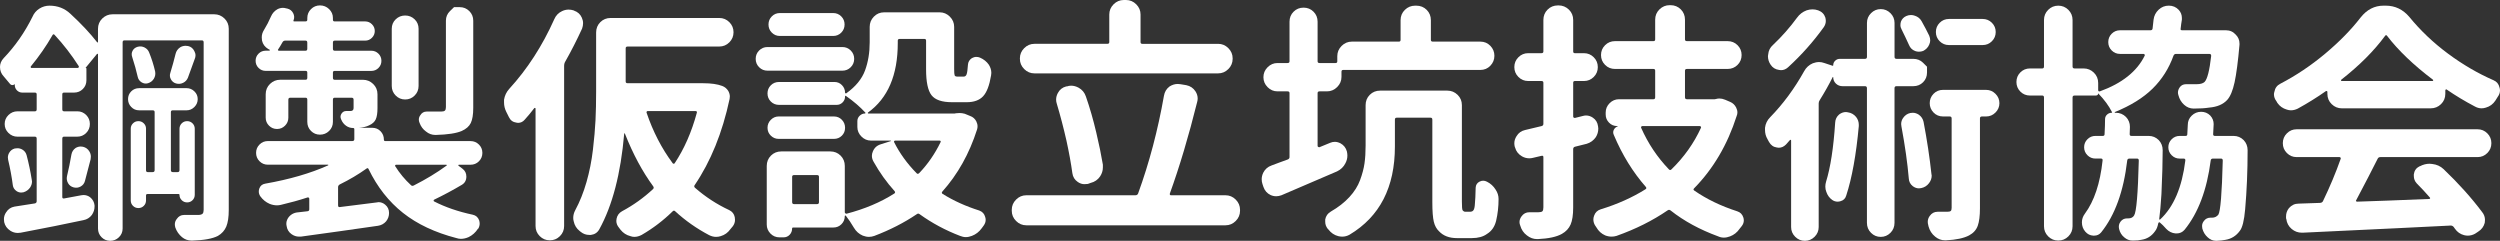
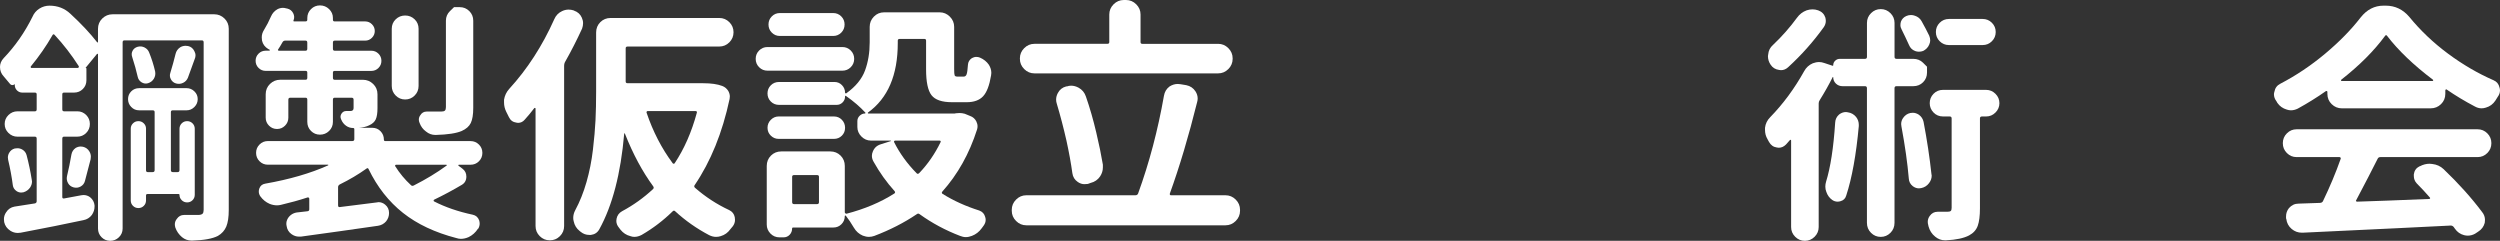
<svg xmlns="http://www.w3.org/2000/svg" enable-background="new 0 0 397 38.241" height="38.241" viewBox="0 0 397 38.241" width="397">
  <rect x="0" y="0" width="397" height="38.241" fill="#333333" stroke="none" />
  <g fill="#fff">
    <path d="m34.019 2.268c.625 0 1.166.222 1.623.665.456.443.685.991.685 1.642v28.779c0 1.121-.131 1.994-.391 2.62-.261.626-.704 1.12-1.33 1.486-.86.442-2.216.69-4.066.743-.026 0-.065 0-.117 0-.574 0-1.083-.183-1.525-.548-.496-.417-.847-.926-1.056-1.525-.053-.183-.078-.352-.078-.509 0-.313.104-.6.313-.86.286-.417.665-.626 1.134-.626h.039 1.017 1.291c.313-.026.521-.098.625-.215s.157-.319.157-.606v-26.589c0-.208-.092-.312-.274-.312h-12.319c-.183 0-.274.104-.274.312v29.561c0 .547-.195 1.01-.586 1.388-.391.377-.854.567-1.388.567-.535 0-.991-.19-1.369-.567-.378-.378-.567-.841-.567-1.388v-27.644c0-.052-.02-.084-.059-.098-.039-.013-.072-.006-.098.02l-1.799 2.19v.039c.078 0 .117.027.117.078v1.877c0 .547-.189 1.01-.567 1.388s-.841.567-1.388.567h-1.603c-.183 0-.274.092-.274.274v2.385c0 .209.091.312.274.312h2.111c.547 0 1.017.196 1.408.587s.586.867.586 1.427c0 .561-.195 1.036-.586 1.427s-.86.587-1.408.587h-2.111c-.183 0-.274.104-.274.313v9.267c0 .183.091.261.274.235.417-.078 1.33-.247 2.737-.508.13-.026.247-.039.352-.039.391 0 .743.117 1.056.352.417.339.651.769.704 1.29v.196c0 .469-.144.912-.43 1.329-.339.444-.782.717-1.33.821-2.79.599-6.113 1.264-9.971 1.995-.157.025-.313.039-.469.039-.417 0-.809-.118-1.173-.352-.522-.339-.847-.795-.978-1.369-.026-.156-.039-.313-.039-.469 0-.391.117-.756.352-1.095.313-.495.756-.795 1.33-.899.86-.13 1.941-.3 3.245-.508.182-.052.274-.169.274-.352v-9.931c0-.208-.092-.313-.274-.313h-2.776c-.547 0-1.023-.196-1.427-.587-.405-.391-.606-.866-.606-1.427s.202-1.036.606-1.427.88-.587 1.427-.587h2.776c.182 0 .274-.104.274-.312v-2.385c0-.182-.092-.274-.274-.274h-1.994c-.339 0-.625-.117-.86-.352s-.352-.521-.352-.861v-.078c0-.026-.014-.039-.039-.039-.104.104-.229.15-.372.137-.144-.013-.254-.071-.333-.176-.312-.391-.652-.795-1.017-1.212-.39-.419-.585-.914-.585-1.488 0-.521.195-.99.586-1.408 1.824-1.902 3.349-4.092 4.575-6.569.234-.548.599-.977 1.095-1.291.495-.313 1.029-.469 1.603-.469 1.303 0 2.411.43 3.324 1.29 1.721 1.59 3.128 3.089 4.223 4.497.025.052.059.072.098.058.039-.013.059-.045.059-.098v-2.071c0-.651.228-1.199.684-1.642s.997-.665 1.623-.665zm-32.728 23.109c-.026-.104-.039-.221-.039-.352 0-.26.064-.508.195-.743.208-.364.508-.599.899-.703.13-.026.273-.039.43-.039.26 0 .508.066.743.195.365.209.599.508.704.899.338 1.278.612 2.581.821 3.91.025.105.039.196.039.274 0 .339-.104.665-.312.977-.261.365-.613.613-1.056.743-.131.026-.249.039-.352.039-.261 0-.508-.078-.743-.235-.339-.235-.535-.548-.586-.938-.157-1.251-.406-2.593-.743-4.027zm3.597-14.819c-.026.052-.026.104 0 .156.025.052.064.078.117.078h7.351c.052 0 .098-.032.137-.097s.045-.124.02-.176c-1.148-1.799-2.424-3.454-3.832-4.967-.131-.156-.249-.142-.352.04-.965 1.695-2.112 3.35-3.441 4.966zm8.602 18.182c-.104.391-.333.684-.685.88s-.723.241-1.114.137-.684-.326-.88-.665c-.195-.338-.254-.704-.176-1.095.286-1.199.521-2.346.704-3.441.078-.443.299-.795.665-1.056.26-.156.534-.234.821-.234.13 0 .248.013.352.039.443.105.782.352 1.017.743.157.261.235.535.235.822 0 .13-.014.274-.039.43-.47 1.85-.77 2.997-.9 3.44zm15.015 2.229c0-.104-.053-.157-.157-.157h-4.927c-.156 0-.234.079-.234.235v.782c0 .339-.118.626-.352.86-.235.235-.522.352-.86.352-.339 0-.625-.117-.86-.352-.234-.234-.352-.521-.352-.86v-11.418c0-.313.117-.587.352-.822.235-.234.521-.352.86-.352.338 0 .625.117.86.352.234.235.352.509.352.822v6.608c0 .209.091.312.273.312h.782c.208 0 .313-.103.313-.312v-9.228c0-.182-.105-.273-.313-.273h-2.151c-.496 0-.913-.176-1.251-.528-.339-.352-.508-.769-.508-1.251s.169-.892.508-1.232c.338-.338.755-.508 1.251-.508h7.547c.469 0 .88.17 1.231.508.352.34.528.75.528 1.232s-.176.899-.528 1.251-.762.528-1.231.528h-2.19c-.209 0-.312.092-.312.273v9.228c0 .209.104.312.312.312h.743c.208 0 .313-.103.313-.312v-6.569c0-.339.117-.626.352-.861.235-.234.521-.352.86-.352.338 0 .625.117.86.352.234.235.352.522.352.861v10.48c0 .339-.118.625-.352.86-.235.234-.522.352-.86.352-.339 0-.625-.117-.86-.352-.233-.235-.351-.509-.351-.821zm-7.507-21.897c-.131-.365-.111-.704.059-1.017.169-.313.436-.521.802-.626.391-.104.763-.065 1.114.117.352.183.592.457.724.821.391.965.704 1.955.938 2.972.078.417.013.802-.196 1.154s-.522.594-.938.724c-.365.104-.71.052-1.036-.156s-.528-.508-.606-.899c-.21-.94-.497-1.969-.861-3.09zm6.881-.509c.104-.443.352-.794.743-1.056.26-.156.547-.234.86-.234.13 0 .26.014.391.039.443.105.769.365.978.782.13.235.196.469.196.704 0 .183-.039.365-.117.547-.652 1.773-1.017 2.776-1.095 3.01-.156.366-.41.633-.762.802-.352.17-.724.202-1.115.098-.365-.104-.639-.325-.821-.665-.183-.338-.209-.69-.078-1.056.312-1.015.586-2.006.82-2.971z" />
    <path d="m72.886 26.159c-.053 0-.085.02-.098.059-.014.039-.007.072.02.097l.625.47c.417.313.625.73.625 1.251 0 .6-.248 1.043-.743 1.329-1.408.835-2.868 1.617-4.379 2.346-.053.027-.078.072-.078.137s.025.111.078.137c1.772.913 3.818 1.616 6.139 2.112.495.104.834.404 1.017.899.052.182.079.352.079.508 0 .287-.079.56-.235.821h-.039c-.391.599-.887 1.042-1.486 1.329-.417.182-.821.274-1.212.274-.234 0-.469-.039-.704-.118-3.416-.886-6.25-2.222-8.504-4.008-2.255-1.786-4.074-4.099-5.455-6.941-.078-.182-.195-.208-.352-.078-1.278.912-2.686 1.747-4.223 2.502-.183.104-.274.248-.274.43v2.894c0 .209.091.3.274.274 1.667-.208 3.636-.456 5.904-.743.078-.026.156-.039.235-.039.391 0 .743.131 1.056.391.417.339.625.782.625 1.329 0 .496-.156.939-.469 1.33-.339.391-.77.625-1.291.704-1.226.182-3.239.469-6.041.861-2.803.39-4.868.677-6.198.86-.104 0-.209 0-.312 0-.417 0-.809-.131-1.173-.391-.444-.313-.704-.743-.782-1.291-.079-.339-.053-.665.078-.978.13-.313.332-.573.606-.782.274-.208.58-.338.919-.391 1.095-.13 1.667-.196 1.72-.196.182-.026.274-.13.274-.313v-1.682c0-.052-.026-.104-.078-.156-.053-.052-.117-.065-.196-.039-1.355.443-2.763.834-4.223 1.173-.209.053-.417.078-.626.078-.391 0-.782-.078-1.173-.235-.6-.26-1.095-.665-1.486-1.212-.156-.234-.234-.482-.234-.743 0-.156.025-.313.078-.469.156-.443.469-.704.938-.782 3.857-.678 7.181-1.643 9.971-2.894.052-.026.071-.052.059-.079-.014-.025-.033-.039-.059-.039h-9.541c-.522 0-.965-.182-1.329-.547-.366-.365-.547-.808-.547-1.33 0-.521.182-.964.547-1.329.364-.365.807-.548 1.329-.548h13.412c.208 0 .313-.104.313-.313v-1.564c0-.13-.065-.196-.196-.196-.417 0-.795-.123-1.134-.371s-.586-.567-.743-.958c-.026-.026-.039-.052-.039-.079-.131-.312-.104-.605.078-.879s.43-.411.743-.411h.665c.338 0 .508-.156.508-.469v-1.33c0-.208-.104-.313-.312-.313h-2.698c-.183 0-.273.105-.273.313v3.519c0 .574-.203 1.056-.606 1.447-.404.392-.886.587-1.447.587s-1.036-.196-1.427-.587c-.391-.39-.587-.873-.587-1.447v-3.519c0-.208-.092-.313-.273-.313h-2.424c-.209 0-.313.105-.313.313v2.854c0 .495-.176.919-.528 1.271s-.776.528-1.271.528c-.496 0-.918-.176-1.271-.528-.352-.352-.528-.776-.528-1.271v-3.714c0-.651.228-1.199.684-1.642s.997-.665 1.623-.665h4.028c.182 0 .273-.104.273-.313v-.821c0-.182-.092-.274-.273-.274h-6.334c-.444 0-.821-.156-1.134-.469-.312-.312-.469-.69-.469-1.134 0-.442.157-.821.469-1.134.313-.313.69-.469 1.134-.469h.586c.025 0 .045-.02.059-.059.013-.039.006-.071-.02-.098-.078-.026-.156-.065-.234-.117-.522-.313-.848-.756-.978-1.33-.027-.182-.04-.352-.04-.508 0-.417.118-.808.352-1.173.417-.677.795-1.408 1.134-2.19.208-.469.534-.834.978-1.095.286-.156.586-.234.899-.234.157 0 .326.026.508.078l.196.039c.417.105.723.346.919.724.195.378.215.762.059 1.154-.053.104-.014.156.117.156h1.799c.182 0 .273-.091.273-.274v-.269c0-.548.196-1.017.587-1.407.391-.391.866-.587 1.427-.587s1.042.196 1.447.587c.404.391.606.86.606 1.407v.274c0 .183.091.274.273.274h4.849c.417 0 .775.15 1.075.449.299.3.45.659.45 1.076s-.15.775-.45 1.075c-.3.301-.659.45-1.075.45h-4.849c-.183 0-.273.105-.273.313v.978c0 .209.091.313.273.313h5.826c.443 0 .821.156 1.134.469.312.313.469.691.469 1.134 0 .444-.157.822-.469 1.134-.313.313-.691.469-1.134.469h-5.826c-.183 0-.273.092-.273.274v.821c0 .209.091.313.273.313h4.497c.625 0 1.166.222 1.623.665.456.444.684.991.684 1.642v2.19c0 .782-.092 1.375-.273 1.779-.183.405-.535.723-1.056.958-.417.209-.952.34-1.604.391h2.112c.521 0 .958.183 1.31.548s.528.808.528 1.33c0 .156.078.234.235.234h13.529c.521 0 .964.183 1.329.548s.547.808.547 1.329c0 .522-.183.965-.547 1.33-.365.365-.808.547-1.329.547h-1.838zm-28.701-18.338c-.053.052-.065.104-.039.156.025.052.078.078.156.078h4.223c.182 0 .273-.104.273-.313v-.978c0-.208-.092-.313-.273-.313h-3.245c-.183 0-.327.092-.43.274-.261.47-.483.835-.665 1.096zm18.651-4.752c.417-.404.919-.606 1.505-.606s1.088.202 1.505.606c.417.405.626.906.626 1.506v9.072c0 .6-.209 1.108-.626 1.525s-.919.626-1.505.626-1.089-.208-1.505-.626c-.417-.417-.625-.925-.625-1.525v-9.072c0-.599.208-1.101.625-1.506zm8.056 23.246c.052-.025.071-.058.059-.097-.014-.039-.046-.059-.098-.059h-7.938c-.078 0-.131.026-.156.078-.026.052-.026.104 0 .156.704 1.121 1.538 2.125 2.502 3.011.13.131.287.144.469.039 1.902-.963 3.623-2.006 5.162-3.128zm.566-24.555c.43-.417.645-.626.645-.626s.299 0 .899 0c.599 0 1.107.209 1.525.626.417.417.626.926.626 1.525v13.842c0 1.069-.131 1.871-.391 2.405-.261.535-.743.958-1.447 1.271-.86.366-2.229.574-4.106.626-.026 0-.053 0-.078 0-.547 0-1.043-.182-1.486-.548-.469-.338-.809-.794-1.017-1.368-.078-.182-.117-.352-.117-.508 0-.26.078-.495.234-.704.235-.391.573-.587 1.017-.587h.039 1.056 1.212c.287 0 .482-.052.586-.156s.157-.286.157-.548v-13.726c.001-.599.216-1.107.646-1.524z" />
    <path d="m88.018 3.05c.26-.599.677-1.029 1.251-1.29.338-.157.678-.235 1.017-.235.26 0 .521.039.782.117l.078.04c.6.208 1.017.586 1.251 1.134.13.287.195.574.195.861s-.053.573-.156.86c-.835 1.825-1.747 3.611-2.737 5.357-.078.156-.117.339-.117.547v25.455c0 .625-.222 1.16-.665 1.603-.444.443-.978.665-1.604.665-.625 0-1.16-.222-1.603-.665-.444-.444-.665-.978-.665-1.603v-18.652c0-.052-.026-.085-.078-.098-.053-.012-.092-.006-.118.02-.496.652-1.004 1.265-1.525 1.838-.287.339-.639.508-1.056.508-.078 0-.17-.013-.273-.039-.548-.078-.938-.365-1.173-.86-.156-.313-.3-.599-.43-.86-.234-.469-.352-.964-.352-1.486 0-.13 0-.274 0-.43.104-.651.377-1.225.821-1.72 2.868-3.129 5.254-6.818 7.157-11.067zm23.657 10.167c1.251 0 2.254.144 3.011.43.417.156.743.43.978.821.156.287.234.573.234.86 0 .13-.014.261-.039.391-1.147 5.37-2.998 9.931-5.552 13.686-.104.156-.078.3.078.43 1.642 1.434 3.441 2.607 5.396 3.519.495.235.795.613.899 1.134.025.156.039.3.039.43 0 .365-.117.704-.352 1.017-.131.156-.261.313-.391.469-.391.548-.899.912-1.525 1.095-.234.078-.483.117-.743.117-.366 0-.73-.092-1.095-.274-1.981-1.042-3.78-2.306-5.396-3.792-.131-.13-.261-.13-.391 0-1.486 1.459-3.128 2.711-4.927 3.753-.391.208-.782.313-1.173.313-.209 0-.417-.039-.625-.117-.626-.157-1.148-.496-1.564-1.016-.079-.105-.157-.209-.235-.313-.288-.339-.43-.704-.43-1.094 0-.105.013-.222.039-.352.104-.521.391-.912.86-1.173 1.799-.964 3.441-2.137 4.927-3.519.13-.13.143-.273.039-.43-1.72-2.346-3.22-5.135-4.497-8.368 0-.052-.02-.071-.059-.059-.039.013-.059.033-.059.059-.547 6.335-1.864 11.392-3.949 15.172-.288.521-.73.821-1.33.899-.104 0-.195 0-.274 0-.496 0-.938-.156-1.329-.469-.079-.078-.144-.131-.196-.156-.496-.391-.808-.899-.938-1.525-.053-.183-.078-.365-.078-.548 0-.417.104-.821.313-1.212.729-1.355 1.33-2.854 1.798-4.497.469-1.642.808-3.349 1.017-5.122.208-1.772.345-3.336.41-4.692.065-1.355.098-2.88.098-4.575v-9.347c0-.652.221-1.199.665-1.643.443-.443.99-.664 1.642-.664h17.244c.625 0 1.159.222 1.603.664.443.444.665.978.665 1.604 0 .625-.222 1.16-.665 1.603-.444.444-.978.665-1.603.665h-14.545c-.209 0-.313.092-.313.274v5.278c0 .183.104.274.313.274zm-1.017 4.691c.025-.078.02-.143-.02-.196-.039-.052-.098-.078-.176-.078h-7.586c-.078 0-.137.026-.176.078-.039.053-.046.118-.02.196 1.017 2.999 2.398 5.67 4.145 8.016.025.052.078.078.156.078s.13-.026.156-.078c1.513-2.268 2.686-4.939 3.521-8.016z" />
    <path d="m133.767 7.469c.521 0 .964.183 1.33.548.364.365.547.808.547 1.329 0 .522-.183.965-.547 1.33-.366.365-.809.548-1.33.548h-11.887c-.522 0-.965-.182-1.33-.548-.366-.365-.547-.808-.547-1.33 0-.521.182-.964.547-1.329s.807-.548 1.33-.548zm18.026 10.518c.208-.026.404-.039.586-.039.26 0 .534.039.821.117l.86.352c.443.156.768.444.978.86.13.261.195.521.195.782 0 .183-.026.352-.078.508-1.226 3.832-3.063 7.117-5.513 9.854-.131.156-.105.287.078.39 1.72 1.07 3.649 1.943 5.787 2.62.495.183.807.521.938 1.016.052.156.078.313.078.469 0 .313-.105.612-.313.9-.104.156-.209.299-.313.43-.417.573-.938.978-1.564 1.212-.339.13-.659.195-.958.195-.3 0-.606-.065-.919-.195-2.32-.887-4.458-2.034-6.413-3.441-.156-.13-.312-.13-.469 0-2.008 1.355-4.249 2.502-6.726 3.441-.287.104-.574.156-.86.156-.313 0-.64-.065-.978-.196-.601-.261-1.07-.678-1.408-1.251-.444-.756-.874-1.395-1.291-1.916-.026-.026-.059-.032-.098-.019s-.059.033-.059.058c0 .521-.176.958-.528 1.31s-.776.528-1.271.528h-6.374c-.131 0-.195.052-.195.156 0 .391-.131.723-.391.997-.261.274-.586.411-.978.411h-.626c-.574 0-1.056-.202-1.447-.606-.391-.405-.586-.88-.586-1.427v-9.306c0-.651.221-1.198.665-1.642.443-.443.99-.665 1.642-.665h7.781c.651 0 1.198.222 1.642.665.443.444.665.991.665 1.642v7.351c0 .078.032.137.098.176.064.039.123.059.176.059 2.894-.755 5.421-1.824 7.586-3.206.156-.104.169-.235.039-.391-1.251-1.381-2.36-2.933-3.324-4.653-.183-.313-.273-.625-.273-.938 0-.234.052-.469.156-.704.234-.573.651-.951 1.251-1.134l1.604-.509c.025 0 .032-.012.02-.039-.014-.026-.033-.04-.059-.04h-3.128c-.574 0-1.075-.215-1.505-.645s-.645-.932-.645-1.506v-.939c0-.338.123-.625.372-.86.247-.234.528-.352.84-.352.025 0 .045-.013.059-.039.013-.026.02-.052.02-.078-.86-.938-1.891-1.824-3.089-2.659-.104-.078-.156-.052-.156.078 0 .365-.131.678-.391.938-.261.261-.574.391-.938.391h-9.15c-.522 0-.958-.176-1.31-.528s-.528-.782-.528-1.29c0-.509.176-.938.528-1.291.352-.352.788-.528 1.31-.528h8.798c.469 0 .866.17 1.193.508.325.339.489.742.489 1.212 0 .027.025.052.078.078.052.027.091.027.117 0 1.486-1.069 2.476-2.274 2.972-3.617.495-1.342.743-2.835.743-4.477v-2.459c0-.625.221-1.166.665-1.622.443-.456.99-.684 1.643-.684h8.798c.625 0 1.166.228 1.623.684.456.456.684.997.684 1.622v6.687c0 .548.025.886.079 1.017.052.13.195.196.43.196h1.017c.208 0 .357-.118.449-.352.091-.235.163-.743.215-1.525.025-.443.234-.795.625-1.056.235-.13.469-.195.704-.195.208 0 .403.039.586.117.599.261 1.068.639 1.408 1.134.26.418.391.848.391 1.29 0 .131-.014.261-.04.392-.261 1.59-.684 2.698-1.271 3.323-.586.626-1.454.938-2.6.938h-2.346c-1.591 0-2.673-.372-3.246-1.115-.574-.743-.86-2.105-.86-4.086v-4.575c0-.182-.092-.274-.273-.274h-3.91c-.209 0-.313.092-.313.274v.391c0 5.083-1.578 8.759-4.731 11.027-.026.026-.033.058-.02.097.013.04.045.059.098.059h13.686c.079 0 .143-.013.196-.039zm-19.355.508c.495 0 .912.176 1.251.528.338.352.508.776.508 1.271 0 .496-.17.913-.508 1.251-.339.34-.757.508-1.251.508h-8.798c-.469 0-.88-.169-1.231-.508-.352-.338-.528-.756-.528-1.251s.176-.919.528-1.271.762-.528 1.231-.528zm-.118-16.422c.495 0 .919.176 1.271.528s.528.782.528 1.29c0 .509-.176.938-.528 1.291-.352.352-.776.528-1.271.528h-8.485c-.496 0-.919-.176-1.271-.528s-.528-.782-.528-1.291c0-.508.176-.938.528-1.29s.775-.528 1.271-.528zm-2.58 30.342c.208 0 .312-.104.312-.313v-4.028c0-.182-.104-.273-.312-.273h-3.637c-.209 0-.312.092-.312.273v4.028c0 .209.104.313.312.313zm19.629-9.853c.025-.052.025-.104 0-.156-.026-.052-.078-.078-.156-.078h-7.078c-.053 0-.098.027-.137.078-.039.052-.046.104-.02.156.886 1.773 2.072 3.415 3.558 4.927.13.156.274.156.43 0 1.356-1.408 2.49-3.051 3.403-4.927z" />
    <path d="m185.772 30.734c-.026.078-.02.144.02.196.039.052.084.078.137.078h8.681c.625 0 1.166.228 1.623.684.456.456.685.997.685 1.623v.156c0 .626-.229 1.167-.685 1.623-.457.456-.997.684-1.623.684h-31.633c-.625 0-1.167-.228-1.623-.684-.457-.456-.685-.997-.685-1.623v-.156c0-.626.228-1.167.685-1.623.456-.456.997-.684 1.623-.684h17.322c.208 0 .352-.091.43-.274 1.772-4.875 3.141-10.049 4.106-15.524.104-.626.404-1.12.899-1.486.417-.26.846-.391 1.29-.391.13 0 .274.013.43.039l.938.156c.626.131 1.107.456 1.447.977.235.365.352.743.352 1.134 0 .183-.026.365-.078.547-1.356 5.451-2.803 10.299-4.341 14.548zm7.665-23.774c.625 0 1.166.228 1.623.684.456.456.684.997.684 1.623v.078c0 .626-.229 1.167-.684 1.623-.457.457-.997.685-1.623.685h-29.17c-.626 0-1.167-.228-1.623-.685-.457-.456-.684-.997-.684-1.623v-.078c0-.626.228-1.167.684-1.623s.997-.684 1.623-.684h11.574c.208 0 .313-.091.313-.274v-4.38c0-.625.228-1.166.684-1.623.455-.454.997-.683 1.622-.683h.352c.625 0 1.166.229 1.623.684.456.457.684.998.684 1.623v4.38c0 .183.091.274.274.274h12.044zm-18.3 19.199v.43c0 .496-.144.964-.43 1.407-.366.547-.874.899-1.525 1.056l-.43.156c-.183.027-.366.039-.547.039-.366 0-.718-.117-1.056-.352-.496-.338-.782-.807-.86-1.407-.209-1.538-.522-3.258-.938-5.162-.469-2.059-.978-4.001-1.525-5.826-.078-.235-.117-.456-.117-.665 0-.365.091-.717.273-1.056.287-.548.729-.899 1.33-1.056h.117c.208-.078.43-.117.665-.117.391 0 .782.105 1.173.313.573.313.964.782 1.173 1.408.626 1.798 1.173 3.702 1.643 5.709.441 1.852.792 3.559 1.054 5.123z" />
-     <path d="m211.228 22.679c.235-.104.482-.156.743-.156.286 0 .586.078.899.235.521.287.86.717 1.017 1.29.052.234.078.457.078.665 0 .417-.104.822-.313 1.212-.287.574-.73 1.003-1.33 1.29-2.711 1.173-5.657 2.438-8.837 3.793-.287.105-.561.156-.821.156-.313 0-.613-.065-.899-.196-.547-.26-.926-.69-1.134-1.29l-.156-.47c-.078-.234-.117-.481-.117-.743 0-.339.078-.677.234-1.017.287-.573.729-.964 1.33-1.173.26-.104.677-.26 1.251-.469.573-.208 1.003-.365 1.29-.469.208-.078.313-.208.313-.391v-10.165c0-.182-.104-.274-.313-.274h-1.603c-.6 0-1.121-.221-1.564-.665-.444-.442-.665-.97-.665-1.583s.221-1.14.665-1.584c.443-.443.964-.665 1.564-.665h1.603c.208 0 .313-.091.313-.273v-6.296c0-.626.215-1.154.645-1.583.43-.431.958-.645 1.583-.645.626 0 1.154.215 1.584.645s.645.958.645 1.583v6.296c0 .182.104.273.313.273h2.542c.182 0 .273-.091.273-.273v-.822c0-.625.228-1.166.685-1.622.456-.456.997-.684 1.623-.684h7.469c.182 0 .273-.091.273-.274v-3.128c0-.652.228-1.199.685-1.643.455-.442.997-.664 1.623-.664h.195c.651 0 1.199.222 1.643.664.443.444.665.991.665 1.643v3.128c0 .183.104.274.313.274h7.546c.625 0 1.154.222 1.583.665.43.444.646.971.646 1.583 0 .613-.215 1.141-.646 1.584-.43.444-.958.665-1.583.665h-21.781c-.183 0-.273.092-.273.273v.821c0 .625-.229 1.167-.685 1.623s-.997.684-1.623.684h-1.173c-.209 0-.313.092-.313.274v8.407c0 .052.032.098.098.137.064.039.124.059.176.059.521-.209 1.095-.444 1.721-.705zm21.466 10.948h.704c.26 0 .443-.064.547-.195.156-.157.247-.534.273-1.134.052-.469.091-1.303.118-2.503.025-.443.234-.763.625-.958.391-.196.782-.189 1.173.019.573.287 1.029.704 1.369 1.251.313.469.469.965.469 1.486 0 1.226-.131 2.385-.391 3.481-.234.938-.717 1.628-1.447 2.072-.6.443-1.408.665-2.424.665h-2.346c-1.226 0-2.177-.365-2.854-1.094-.391-.365-.665-.867-.821-1.506-.156-.638-.234-1.688-.234-3.148v-13.06c0-.208-.092-.313-.274-.313h-5.396c-.183 0-.274.105-.274.313v4.262c0 6.465-2.399 11.131-7.194 13.999-.366.208-.757.313-1.173.313-.209 0-.417-.026-.625-.078-.625-.157-1.148-.508-1.564-1.056-.026-.026-.066-.065-.118-.117-.261-.339-.391-.704-.391-1.095 0-.13 0-.261 0-.391.104-.548.403-.964.899-1.251 1.173-.677 2.151-1.44 2.933-2.288.782-.847 1.349-1.746 1.701-2.698.352-.951.586-1.837.704-2.659.118-.821.176-1.766.176-2.835v-6.413c0-.651.221-1.199.665-1.642.443-.443.99-.665 1.642-.665h10.675c.626 0 1.167.222 1.623.665s.684.991.684 1.642v15.289c0 .835.039 1.303.117 1.407.13.157.273.235.429.235z" />
-     <path d="m251.346 18.417c.182-.052.352-.079.508-.079.391 0 .755.118 1.095.352.469.313.743.77.821 1.369.025.105.039.221.039.352 0 .496-.131.951-.391 1.368-.366.521-.848.874-1.447 1.055-.678.183-1.304.339-1.877.469-.183.053-.274.183-.274.391v9.267c0 1.173-.137 2.073-.41 2.698-.274.626-.737 1.12-1.388 1.486-.835.469-2.099.743-3.793.822-.053 0-.104 0-.156 0-.574 0-1.109-.196-1.604-.587-.522-.391-.874-.913-1.056-1.564-.078-.183-.117-.366-.117-.548 0-.313.104-.612.313-.899.312-.443.729-.665 1.251-.665h1.447c.313 0 .521-.052.625-.156s.157-.313.157-.626v-7.977c0-.182-.104-.247-.313-.196l-1.33.313c-.209.053-.404.078-.586.078-.417 0-.808-.104-1.173-.313-.574-.339-.938-.808-1.095-1.407l-.04-.078c-.053-.208-.078-.404-.078-.586 0-.391.118-.769.352-1.134.313-.521.769-.847 1.369-.978.782-.182 1.655-.391 2.62-.626.182-.052.274-.169.274-.352v-6.529c0-.182-.104-.274-.313-.274h-2.111c-.6 0-1.115-.215-1.544-.645-.43-.43-.646-.951-.646-1.564 0-.612.215-1.134.646-1.563.43-.43.944-.646 1.544-.646h2.111c.208 0 .313-.091.313-.274v-5.004c0-.651.221-1.199.665-1.642.443-.443.99-.665 1.642-.665h.118c.625 0 1.166.222 1.623.665.456.444.684.991.684 1.642v5.005c0 .183.091.274.274.274h1.447c.599 0 1.114.215 1.544.646.43.43.646.951.646 1.563 0 .613-.215 1.135-.646 1.564-.43.43-.945.645-1.544.645h-1.447c-.183 0-.274.092-.274.274v5.357c0 .078.026.137.079.176.052.04.117.059.195.059zm21.154-2.698c.182-.052.365-.078.547-.078.287 0 .586.065.899.195l.821.352c.417.183.729.483.938.9.13.261.195.522.195.782 0 .182-.039.365-.117.547-1.46 4.562-3.715 8.394-6.765 11.496-.131.131-.117.248.039.352 1.955 1.356 4.223 2.45 6.804 3.284.495.156.821.482.978.978.052.156.078.313.078.469 0 .338-.117.651-.352.938-.104.13-.209.26-.312.391-.391.573-.899.977-1.525 1.212-.339.13-.665.196-.978.196s-.613-.066-.899-.196c-2.92-1.069-5.435-2.438-7.547-4.105-.156-.13-.312-.143-.469-.039-2.399 1.643-5.109 2.997-8.133 4.067-.261.078-.522.117-.782.117-.339 0-.678-.066-1.017-.196-.6-.261-1.069-.691-1.408-1.291-.078-.104-.156-.222-.234-.352-.157-.287-.235-.586-.235-.899 0-.182.039-.377.117-.587.182-.521.534-.86 1.056-1.016 2.633-.808 4.992-1.864 7.078-3.167.182-.104.208-.235.078-.391-2.06-2.347-3.754-5.096-5.083-8.251-.131-.286-.131-.561 0-.821.13-.26.338-.442.625-.547.025 0 .039-.007.039-.02s-.014-.02-.039-.02h-.078c-.522 0-.958-.182-1.31-.547s-.528-.795-.528-1.291v-.311c0-.573.208-1.069.625-1.486s.912-.626 1.486-.626h5.475c.182 0 .273-.104.273-.312v-4.223c0-.182-.092-.274-.273-.274h-6.1c-.625 0-1.153-.215-1.583-.645s-.645-.951-.645-1.564.215-1.134.645-1.564.958-.645 1.583-.645h6.1c.182 0 .273-.091.273-.274v-3.129c0-.651.228-1.198.685-1.643.456-.443.997-.665 1.623-.665h.117c.651 0 1.199.222 1.643.665.443.444.665.991.665 1.643v3.128c0 .183.104.274.313.274h6.452c.625 0 1.153.215 1.583.645s.645.952.645 1.564c0 .613-.215 1.134-.645 1.564s-.958.645-1.583.645h-6.452c-.209 0-.313.092-.313.274v4.223c0 .209.104.312.313.312h4.418c.052.001.118-.012.196-.038zm-2.385 4.575c.025-.052.02-.11-.02-.176-.039-.065-.098-.098-.176-.098h-9.111c-.078 0-.137.033-.176.098-.039.066-.046.125-.02.176 1.095 2.477 2.567 4.68 4.418 6.608.13.131.26.131.391 0 2.009-1.955 3.573-4.158 4.694-6.608z" />
    <path d="m305.385 9.971c.417.417.625.625.625.625s0 .307 0 .919c0 .613-.209 1.128-.625 1.545-.417.417-.938.626-1.564.626h-2.659c-.209 0-.313.104-.313.313v21.388c0 .626-.215 1.154-.645 1.584s-.945.645-1.544.645c-.6 0-1.114-.215-1.544-.645s-.646-.958-.646-1.584v-21.388c0-.208-.104-.313-.312-.313h-3.559c-.417 0-.769-.137-1.056-.411s-.43-.619-.43-1.036c-.053-.026-.078-.026-.078 0-.6 1.199-1.29 2.424-2.072 3.676-.104.156-.156.326-.156.508v19.629c0 .599-.215 1.114-.646 1.544s-.945.646-1.544.646c-.6 0-1.114-.215-1.544-.646s-.645-.945-.645-1.544v-13.725c0-.052-.02-.091-.059-.117s-.085-.013-.137.039c-.261.287-.469.522-.625.704-.339.339-.718.508-1.134.508-.105 0-.209-.013-.313-.039-.547-.078-.965-.378-1.251-.9-.078-.13-.156-.274-.234-.43-.261-.443-.391-.925-.391-1.447 0-.104 0-.221 0-.352.078-.651.352-1.212.821-1.681 2.059-2.112 3.857-4.549 5.396-7.312.313-.573.768-.99 1.369-1.251.338-.13.677-.196 1.017-.196.26 0 .534.052.821.156l1.291.43c.078.026.117 0 .117-.078 0-.287.104-.528.313-.723.208-.196.456-.293.743-.293h3.988c.208 0 .312-.104.312-.313v-5.396c0-.599.215-1.115.646-1.544.43-.43.944-.645 1.544-.645.599 0 1.114.215 1.544.645s.645.945.645 1.544v5.396c0 .209.104.313.313.313h2.659c.623 0 1.144.209 1.562.626zm-20.02-7.156c.391-.547.899-.938 1.525-1.173.312-.104.625-.156.938-.156.312 0 .612.053.899.156.573.209.951.587 1.134 1.134.052.183.078.365.078.548 0 .339-.104.665-.313.977-1.668 2.321-3.558 4.445-5.669 6.374-.339.313-.718.469-1.134.469-.104 0-.209-.013-.312-.039-.574-.078-1.017-.352-1.33-.821-.288-.417-.43-.873-.43-1.369 0-.078.013-.169.039-.273.052-.599.299-1.095.743-1.486 1.433-1.355 2.71-2.802 3.832-4.341zm6.06 16.658c.025-.521.234-.951.625-1.291.338-.26.704-.391 1.095-.391.104 0 .195.014.273.039.547.078.99.326 1.33.743.286.365.43.782.43 1.251v.196c-.417 4.562-1.083 8.238-1.994 11.026-.131.47-.43.77-.899.899-.157.053-.313.078-.469.078-.313 0-.6-.091-.86-.274-.444-.313-.757-.743-.938-1.29-.104-.26-.156-.534-.156-.821 0-.26.039-.521.117-.782.703-2.267 1.185-5.395 1.446-9.383zm14.937-13.803c.104.261.156.508.156.743 0 .209-.053.43-.156.665-.183.443-.508.782-.978 1.016-.209.078-.43.117-.665.117-.209 0-.417-.039-.625-.117-.444-.182-.757-.494-.938-.938-.366-.808-.756-1.629-1.173-2.464-.131-.234-.196-.469-.196-.704 0-.182.025-.365.078-.548.157-.417.443-.716.86-.899.235-.104.482-.157.743-.157.208 0 .417.04.625.118.469.156.821.443 1.056.86.47.835.874 1.604 1.213 2.308zm-4.418 14.389c-.026-.13-.039-.247-.039-.352 0-.365.104-.69.312-.978.287-.417.665-.678 1.134-.782.13-.026.26-.039.391-.039.338 0 .665.105.978.313.391.287.639.664.743 1.134.547 2.868.964 5.63 1.251 8.29.025.078.039.156.039.234 0 .443-.144.848-.43 1.212-.313.417-.73.678-1.251.782-.131.026-.248.039-.352.039-.339 0-.665-.117-.978-.352-.391-.313-.6-.717-.625-1.212-.209-2.449-.6-5.212-1.173-8.289zm13.451-5.787c.573 0 1.068.209 1.486.626.417.417.626.913.626 1.486s-.209 1.069-.626 1.486-.913.626-1.486.626h-.665c-.209 0-.313.104-.313.313v14.271c0 1.2-.117 2.124-.352 2.776s-.691 1.16-1.369 1.525c-.835.442-2.06.703-3.676.782-.053 0-.104 0-.156 0-.574 0-1.095-.195-1.564-.586-.522-.418-.874-.965-1.056-1.642-.026-.078-.039-.144-.039-.196-.053-.183-.078-.352-.078-.508 0-.339.104-.651.313-.938.312-.442.729-.665 1.251-.665h.04 1.486c.26 0 .442-.039.547-.117.104-.078.156-.247.156-.508v-14.195c0-.208-.104-.313-.313-.313h-1.056c-.6 0-1.102-.208-1.505-.626-.405-.417-.606-.912-.606-1.486 0-.573.201-1.069.606-1.486.404-.417.905-.626 1.505-.626h6.844zm-.548-11.261c.573 0 1.062.202 1.466.606s.606.893.606 1.466-.202 1.062-.606 1.467c-.405.404-.894.606-1.466.606h-5.357c-.574 0-1.062-.202-1.466-.606-.405-.404-.606-.893-.606-1.467 0-.573.201-1.062.606-1.466.404-.404.893-.606 1.466-.606z" />
-     <path d="m351.446 21.311c0 .183.091.273.274.273h2.972c.625 0 1.159.222 1.603.665.417.444.626.978.626 1.603 0 3.311-.131 6.439-.391 9.385-.157 1.799-.444 2.945-.86 3.441-.574.782-1.33 1.252-2.268 1.407-.339.079-.808.131-1.408.157-.026 0-.053 0-.078 0-.496 0-.938-.183-1.329-.548-.417-.365-.704-.835-.86-1.407-.026-.131-.039-.261-.039-.391 0-.287.091-.547.273-.782.26-.365.612-.547 1.056-.547h.274c.391 0 .716-.156.978-.469.338-.521.573-3.388.704-8.603 0-.208-.092-.312-.273-.312h-1.291c-.209 0-.326.104-.352.312-.601 4.667-1.982 8.329-4.145 10.988-.339.391-.757.586-1.251.586-.078 0-.144 0-.195 0-.574-.052-1.069-.3-1.486-.743-.339-.391-.665-.718-.978-.978-.053-.053-.104-.066-.156-.039-.053.026-.092.078-.118.156-.104.548-.273.964-.508 1.251-.547.782-1.277 1.238-2.189 1.368-.313.079-.743.118-1.291.118-.026 0-.065 0-.117 0-.469 0-.899-.17-1.291-.508-.417-.339-.691-.782-.821-1.33-.105-.444-.026-.834.234-1.173s.599-.508 1.017-.508h.196c.443 0 .755-.156.938-.469.364-.548.612-3.454.743-8.72 0-.208-.092-.312-.274-.312h-1.212c-.209 0-.327.104-.352.312-.574 4.902-1.955 8.707-4.145 11.418-.288.338-.652.508-1.095.508-.053 0-.105 0-.157 0-.496-.026-.913-.234-1.251-.625-.366-.418-.548-.913-.548-1.486 0-.496.157-.951.469-1.369 1.486-2.007 2.424-4.822 2.815-8.446.025-.208-.053-.312-.234-.312h-.899c-.496 0-.919-.176-1.271-.528s-.528-.775-.528-1.271c0-.495.176-.919.528-1.271s.775-.528 1.271-.528h1.173c.182 0 .274-.09.274-.273.052-.964.078-1.76.078-2.386 0-.286.104-.528.313-.723.208-.195.456-.293.743-.293.078 0 .091-.039.039-.117-.496-.99-1.226-1.981-2.189-2.972 0 .235-.131.352-.391.352h-3.363c-.209 0-.313.105-.313.313v20.45c0 .625-.222 1.159-.665 1.603-.444.443-.978.665-1.603.665s-1.161-.222-1.603-.665c-.444-.444-.665-.978-.665-1.603v-20.45c0-.208-.092-.313-.273-.313h-1.955c-.601 0-1.109-.208-1.525-.626-.417-.416-.625-.925-.625-1.525 0-.599.208-1.108.625-1.525s.925-.626 1.525-.626h1.955c.182 0 .273-.104.273-.312v-7.39c0-.625.221-1.159.665-1.604.442-.442.978-.664 1.603-.664s1.159.222 1.603.664c.443.444.665.978.665 1.604v7.39c0 .209.104.312.313.312h1.447c.625 0 1.166.222 1.623.665.456.444.685.991.685 1.642v1.134c0 .079.025.137.078.177.052.039.117.045.195.019 3.52-1.277 5.891-3.167 7.117-5.67.025-.052.02-.11-.02-.176-.039-.065-.085-.098-.137-.098h-3.754c-.522 0-.965-.182-1.33-.547s-.547-.808-.547-1.33.182-.964.547-1.33c.365-.365.808-.548 1.33-.548h4.81c.208 0 .326-.091.352-.274.052-.443.104-.912.156-1.407.078-.626.345-1.154.802-1.584.455-.43.997-.645 1.623-.645s1.146.222 1.564.664c.338.366.508.796.508 1.291v.274c-.078.444-.144.913-.195 1.407-.053.183.025.274.234.274h6.96c.625 0 1.146.235 1.564.704.391.391.586.861.586 1.408v.196c-.235 2.659-.496 4.647-.782 5.963-.287 1.317-.678 2.249-1.173 2.796-.652.704-1.603 1.108-2.854 1.212-.652.105-1.473.157-2.463.157-.574 0-1.082-.202-1.525-.606-.444-.404-.743-.906-.899-1.505-.053-.156-.078-.3-.078-.43 0-.286.091-.56.273-.821.235-.339.573-.509 1.017-.509h.04 1.642c.573 0 .99-.117 1.251-.352.442-.443.794-1.824 1.056-4.145 0-.208-.092-.312-.274-.312h-5.318c-.183 0-.312.092-.391.274-.73 2.033-1.837 3.78-3.323 5.24s-3.48 2.698-5.983 3.715c-.026.026-.039.052-.039.078s.025.039.078.039h.118c.625 0 1.159.222 1.603.665.417.444.625.965.625 1.564 0 .027-.014.418-.039 1.173 0 .183.091.273.274.273h2.737c.626 0 1.16.222 1.604.665.416.444.625.978.625 1.603 0 1.773-.065 4.093-.196 6.96-.104 1.695-.222 3.011-.352 3.95-.026.052-.014.084.039.098.052.013.091.006.117-.02 2.137-1.981 3.466-5.096 3.988-9.345.025-.208-.065-.312-.273-.312h-.626c-.496 0-.918-.176-1.271-.528-.352-.352-.528-.775-.528-1.271 0-.495.176-.919.528-1.271s.775-.528 1.271-.528h.938c.182 0 .274-.09.274-.273.025-.495.052-.99.078-1.486 0-.573.208-1.062.625-1.466s.912-.606 1.486-.606c.573 0 1.056.196 1.447.586.365.391.548.847.548 1.369-.001.232-.028.767-.08 1.601z" />
    <path d="m371.896 17.205c-.625 0-1.167-.221-1.623-.665-.457-.443-.684-.99-.684-1.642v-.313c0-.052-.026-.091-.079-.117s-.104-.026-.156 0c-1.408.991-2.894 1.916-4.458 2.776-.366.182-.73.274-1.095.274-.209 0-.43-.039-.665-.118-.625-.182-1.121-.534-1.486-1.056-.053-.078-.104-.169-.156-.274-.261-.339-.391-.704-.391-1.095 0-.13.025-.274.078-.43.104-.573.417-.99.938-1.251 2.502-1.303 4.874-2.894 7.117-4.77 2.242-1.877 4.118-3.793 5.631-5.748.99-1.251 2.202-1.877 3.636-1.877h.352c1.486 0 2.737.6 3.753 1.798 1.772 2.164 3.818 4.106 6.139 5.826 2.32 1.721 4.731 3.128 7.234 4.223.495.209.808.586.938 1.134.052.156.078.312.078.469 0 .365-.117.704-.352 1.016-.131.209-.261.417-.391.625-.365.548-.86.913-1.486 1.095-.234.078-.469.117-.704.117-.366 0-.73-.104-1.095-.313-1.539-.808-3.011-1.694-4.418-2.659-.053-.052-.105-.058-.157-.019-.053.039-.078.085-.078.137v.547c0 .652-.229 1.2-.684 1.642-.457.443-.997.665-1.623.665h-14.113zm-7.194 7.742c-.601 0-1.115-.215-1.545-.645s-.645-.951-.645-1.564c0-.612.215-1.134.645-1.564s.944-.645 1.545-.645h28.74c.599 0 1.114.215 1.544.645s.645.952.645 1.564c0 .613-.215 1.134-.645 1.564s-.945.645-1.544.645h-15.445c-.209 0-.352.092-.43.273-.809 1.617-1.942 3.806-3.402 6.569-.053.053-.059.105-.02.156.039.053.098.078.176.078 2.606-.078 6.426-.221 11.457-.43.052 0 .091-.025.117-.078.025-.052.013-.104-.039-.156-.678-.782-1.369-1.525-2.072-2.229-.313-.339-.469-.729-.469-1.173 0-.104 0-.195 0-.274.078-.573.365-.99.86-1.251l.117-.039c.495-.26 1.003-.391 1.525-.391.156 0 .299.013.43.039.704.078 1.303.352 1.799.821 2.398 2.294 4.444 4.575 6.139 6.843.287.365.43.769.43 1.212 0 .157-.014.313-.039.469-.156.6-.508 1.069-1.056 1.408l-.469.312c-.366.208-.757.313-1.173.313-.183 0-.378-.026-.586-.078-.6-.156-1.082-.495-1.447-1.016-.053-.078-.117-.17-.195-.274-.131-.157-.288-.235-.469-.235-3.441.182-11.275.56-23.5 1.134-.053 0-.105 0-.157 0-.6 0-1.134-.196-1.603-.587-.496-.418-.782-.952-.86-1.603l-.039-.078c0-.104 0-.208 0-.313 0-.495.156-.938.469-1.33.417-.469.925-.704 1.525-.704l3.441-.118c.208-.026.352-.117.43-.274 1.095-2.267 2.033-4.509 2.815-6.725.025-.052.02-.11-.02-.176s-.098-.098-.176-.098h-6.804zm7.077-12.278c-.026.026-.033.066-.02.117.013.052.045.078.098.078h14.429c.052 0 .084-.026.098-.078.013-.052.006-.091-.02-.117-3.103-2.346-5.54-4.679-7.312-6.999-.104-.13-.209-.118-.313.039-1.746 2.372-4.066 4.692-6.96 6.96z" />
  </g>
</svg>